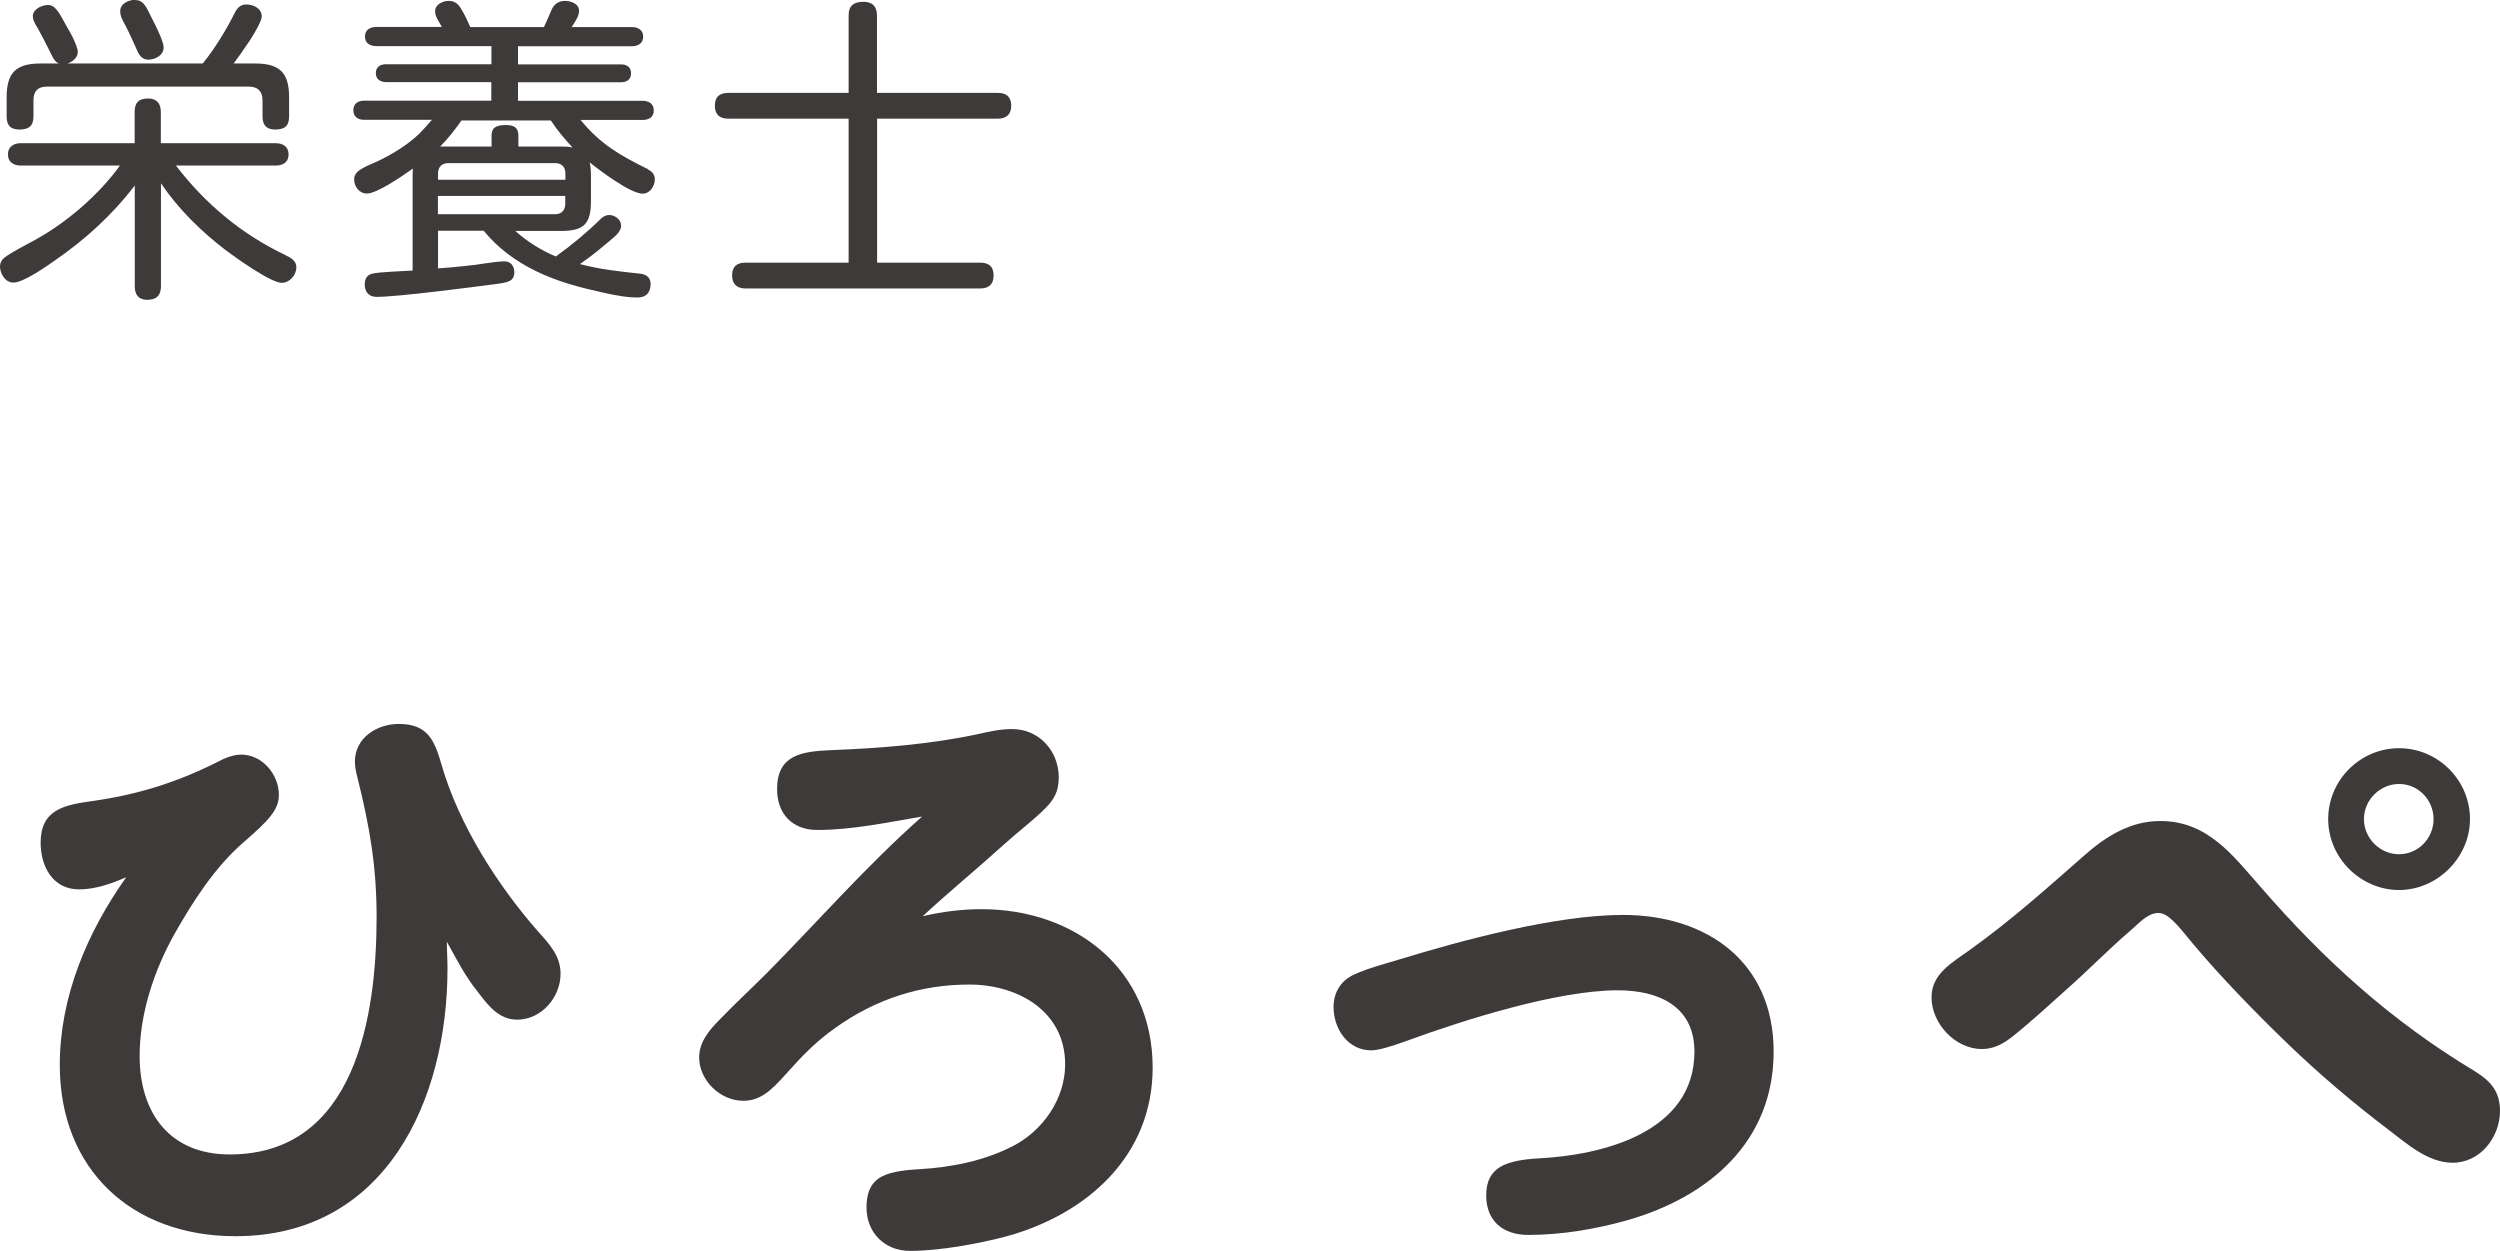
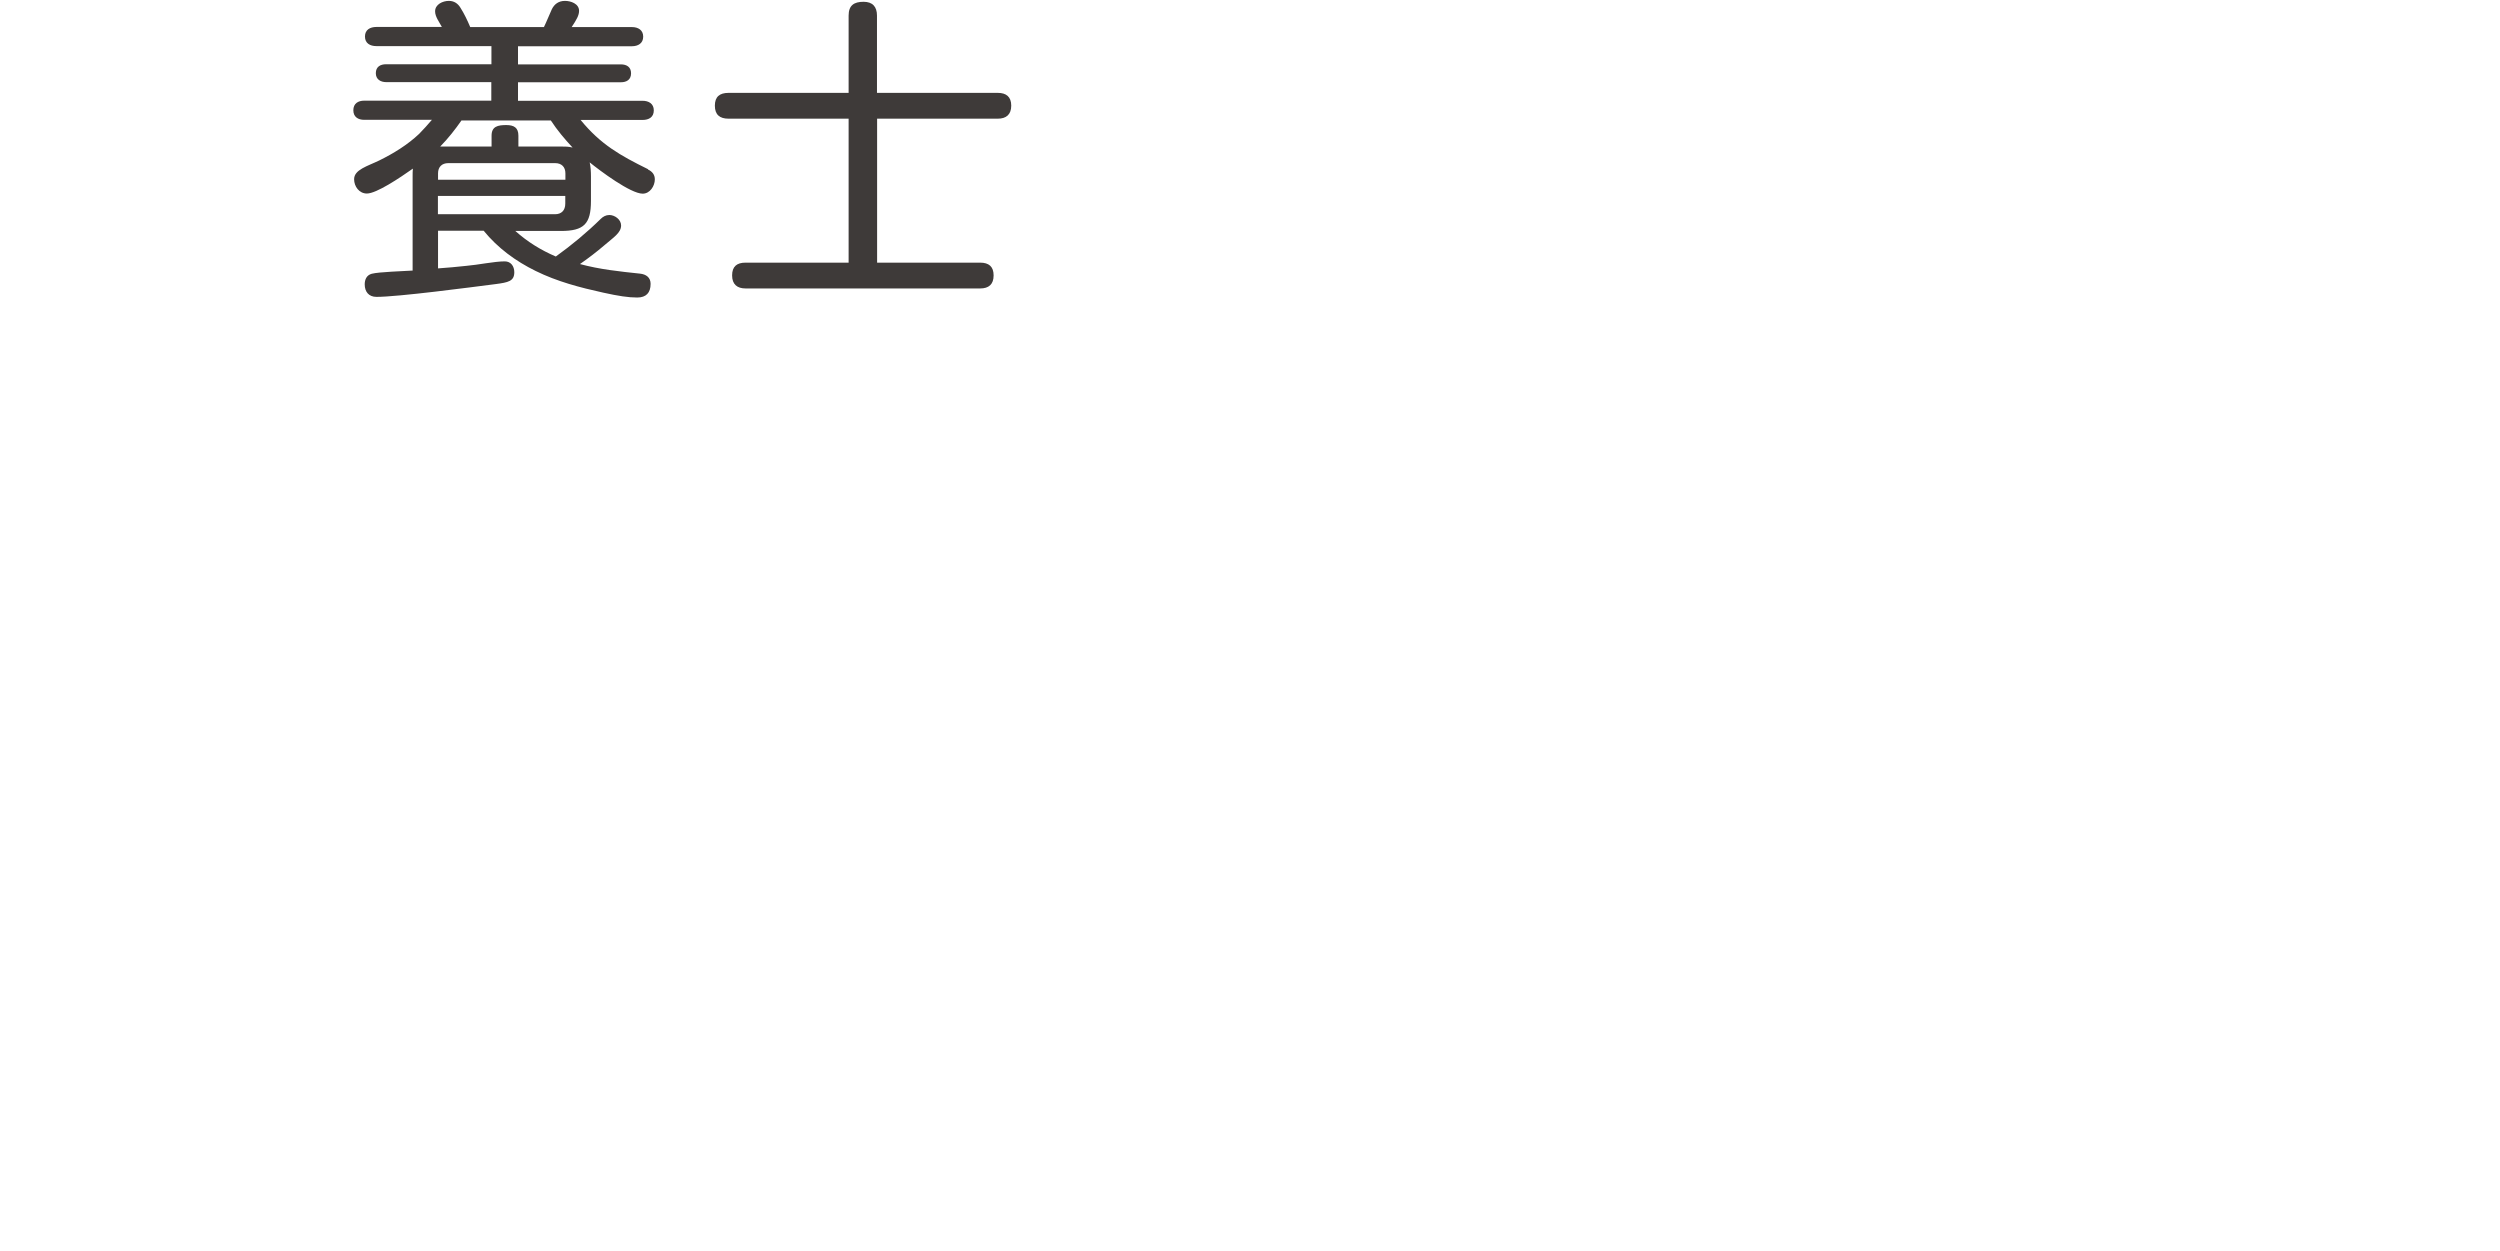
<svg xmlns="http://www.w3.org/2000/svg" id="_レイヤー_2" viewBox="0 0 195.7 97.92">
  <g id="base">
-     <path d="M22.37,19.99c.4.18.83.43.83.93,0,.62-.53,1.22-1.15,1.22-.85,0-3.65-2-4.4-2.57-1.92-1.47-3.7-3.22-5.05-5.22v8.07c0,.7-.35,1.05-1.08,1.05-.67,0-.97-.4-.97-1.05v-7.9c-1.75,2.3-3.92,4.27-6.3,5.9-.67.47-2.42,1.7-3.2,1.7-.65,0-1.05-.7-1.05-1.28,0-.25.12-.47.32-.65.53-.43,1.88-1.1,2.55-1.48,2.42-1.35,4.9-3.5,6.52-5.75H1.62c-.55,0-1-.27-1-.87s.45-.88,1-.88h8.92v-2.45c0-.73.33-1.05,1.05-1.05.67,0,1,.38,1,1.05v2.45h9c.55,0,1,.27,1,.88s-.45.87-1,.87h-7.82c2.3,3,5.17,5.4,8.6,7.02ZM15.87,4.97c.92-1.12,1.85-2.65,2.5-3.95.2-.4.45-.67.92-.67.55,0,1.2.32,1.2.92,0,.33-.42,1.08-.9,1.85-.5.75-1.05,1.52-1.3,1.85h1.67c1.95,0,2.67.73,2.67,2.65v1.5c0,.75-.35,1.02-1.1,1.02-.67,0-.98-.35-.98-1.02v-1.27c0-.7-.37-1.07-1.07-1.07H3.67c-.7,0-1.05.35-1.05,1.07v1.27c0,.75-.38,1.02-1.1,1.02s-1-.35-1-1.02v-1.5c0-1.92.72-2.65,2.65-2.65h1.45c-.28-.1-.42-.35-.55-.6-.33-.7-1.03-2.02-1.08-2.1-.35-.55-.42-.77-.42-1,0-.55.7-.88,1.2-.88s.8.48,1.3,1.4c.12.25.38.65.6,1.08.22.47.42.92.42,1.2,0,.45-.4.75-.8.9h10.57ZM10.57,0c.58,0,.8.38,1.17,1.12.12.28.4.77.62,1.27.25.53.45,1.05.45,1.33,0,.6-.65.95-1.2.95-.42,0-.67-.28-.83-.62-.32-.68-.6-1.38-.95-2.03-.35-.62-.42-.85-.42-1.15,0-.58.65-.88,1.15-.88Z" style="fill:#3e3a39;" />
    <path d="M50.73,13.27c.35.17.53.42.53.77,0,.52-.38,1.12-.95,1.12-.95,0-3.35-1.8-4.15-2.45.08.35.1.72.1,1.1v1.92c0,1.8-.55,2.35-2.35,2.35h-3.57c.95.85,2,1.5,3.17,2,1.25-.9,2.42-1.87,3.52-2.95.17-.17.4-.3.67-.3.42,0,.92.35.92.82,0,.58-.62.95-1.25,1.5-.7.6-1.3,1.05-1.97,1.52,1.55.42,3.1.58,4.7.75.48.05.83.3.83.8,0,.7-.35,1.07-1.05,1.07s-1.47-.12-2.65-.38c-1.82-.4-3.62-.87-5.3-1.7-1.57-.77-2.97-1.8-4.07-3.15h-3.57v2.95c.75-.05,1.47-.12,2.22-.2.88-.07,2.2-.35,3-.35.48,0,.75.38.75.85,0,.7-.47.8-1.47.93-1.95.25-7.62,1-9.32,1-.6,0-.92-.4-.92-.98,0-.38.15-.72.55-.83.58-.15,2.5-.2,3.2-.25v-7.4c0-.2,0-.38.02-.58-1.02.72-2.85,1.95-3.6,1.95-.6,0-1-.55-1-1.12,0-.75,1.05-1.02,1.97-1.47,1.12-.55,2.22-1.23,3.12-2.08.35-.35.67-.72,1-1.1h-5.3c-.47,0-.85-.22-.85-.75s.38-.75.85-.75h9.95v-1.45h-8.22c-.45,0-.82-.22-.82-.7,0-.5.35-.7.8-.7h8.25v-1.42h-9c-.5,0-.9-.22-.9-.75s.4-.75.9-.75h5.12c-.2-.38-.53-.8-.53-1.22,0-.55.6-.82,1.08-.82.4,0,.7.2.9.53.3.47.55,1,.77,1.52h5.77c.22-.45.4-.92.62-1.4.2-.4.53-.65,1.03-.65.45,0,1.1.22,1.1.78,0,.35-.2.7-.58,1.27h4.72c.48,0,.88.23.88.75s-.4.75-.88.75h-8.92v1.42h8.05c.45,0,.8.2.8.7s-.35.7-.8.7h-8.05v1.45h9.75c.47,0,.88.22.88.75s-.38.75-.88.75h-4.85c1.57,1.92,3.1,2.78,5.27,3.85ZM44.26,14.07v-.5c0-.5-.3-.8-.8-.8h-8.37c-.5,0-.8.3-.8.8v.5h9.97ZM34.28,15.35v1.42h9.17c.5,0,.8-.3.8-.83v-.6h-9.97ZM36.13,9.42c-.5.72-1.05,1.42-1.67,2.05h4.02v-.85c0-.73.5-.83,1.15-.83.6,0,.95.2.95.83v.85h3.32c.33,0,.62,0,.92.08-.62-.67-1.2-1.35-1.7-2.12h-7Z" style="fill:#3e3a39;" />
    <path d="M78.11,7.27c.65,0,1.05.3,1.05,1s-.4,1.02-1.05,1.02h-9.45v11.27h8.07c.67,0,1.05.3,1.05,1s-.38,1.02-1.05,1.02h-18.37c-.65,0-1.05-.32-1.05-1.02s.37-1,1.05-1h8.07v-11.27h-9.4c-.7,0-1.07-.32-1.07-1.02s.38-1,1.07-1h9.4V1.22c0-.8.42-1.08,1.17-1.08.7,0,1.05.38,1.05,1.08v6.05h9.45Z" style="fill:#3e3a39;" />
-     <path d="M35.03,75.82c0,10.25-4.8,20.95-16.6,20.95-8.1,0-13.75-5.2-13.75-13.4,0-5.35,2.15-10.4,5.2-14.7-1.15.5-2.4.95-3.7.95-2.05,0-3-1.8-3-3.65,0-2.6,1.85-2.95,3.95-3.25,3.6-.5,6.65-1.45,9.85-3.05.55-.3,1.25-.6,1.9-.6,1.65,0,2.95,1.55,2.95,3.15,0,1.2-.85,2.05-2.75,3.7-2.25,1.95-3.95,4.6-5.4,7.15-1.6,2.85-2.75,6.25-2.75,9.6,0,4.45,2.35,7.7,7.05,7.7,9.9,0,11.5-10.95,11.5-18.6,0-3.95-.55-7.1-1.5-10.9-.1-.4-.2-.8-.2-1.25,0-1.85,1.7-2.95,3.45-2.95,2.3,0,2.8,1.35,3.35,3.25,1.35,4.65,4.35,9.35,7.5,12.95.9,1,1.8,1.95,1.8,3.35,0,1.85-1.5,3.6-3.4,3.6-1.45,0-2.3-1.15-3.1-2.2-1-1.25-1.65-2.55-2.4-3.9,0,.7.05,1.4.05,2.1Z" style="fill:#3e3a39;" />
-     <path d="M76.83,71.17c7.35,0,13.4,4.7,13.4,12.4,0,6.9-5.1,11.45-11.4,13.2-2.25.6-5.3,1.15-7.6,1.15-1.95,0-3.4-1.4-3.4-3.4,0-1,.25-1.95,1.25-2.45.8-.4,2.05-.5,2.95-.55,2.5-.15,5-.65,7.25-1.8,2.35-1.2,4.1-3.7,4.1-6.4,0-4.2-3.75-6.25-7.5-6.25s-7.3,1.1-10.5,3.4c-1.5,1.05-2.65,2.25-3.85,3.6-1.2,1.35-2.05,2.1-3.35,2.1-1.8,0-3.45-1.6-3.45-3.4,0-1.2.8-2.15,1.6-2.95,1.2-1.25,2.4-2.35,3.75-3.7,3.9-3.95,7.8-8.4,12.1-12.2-2.7.45-5.45,1.05-8.2,1.05-1.95,0-3.15-1.25-3.15-3.2,0-2.7,1.95-2.95,4.25-3.05,3.8-.15,7.7-.45,11.45-1.25.9-.2,1.75-.4,2.7-.4,2.1,0,3.65,1.7,3.65,3.8,0,1.1-.4,1.75-1.05,2.4-1,1-2.1,1.8-3.2,2.8-2.15,1.95-4.3,3.7-6.4,5.65,1.5-.35,3.05-.55,4.6-.55Z" style="fill:#3e3a39;" />
-     <path d="M126.64,77.52c-4.7,0-12,2.3-16.5,3.95-1.35.5-2.3.75-2.8.75-1.85,0-2.95-1.7-2.95-3.4,0-1.15.6-2.1,1.65-2.55,1.1-.5,2.3-.8,3.45-1.15,5.05-1.55,12.35-3.5,17.55-3.5,6.6,0,11.8,3.7,11.8,10.7s-5,11.35-11.45,13.2c-2.5.7-5.15,1.15-7.75,1.15-1.95,0-3.3-1.05-3.3-3.1,0-2.25,1.6-2.75,4.2-2.9,4.75-.25,12.1-1.95,12.1-8.35,0-3.55-2.8-4.8-6-4.8Z" style="fill:#3e3a39;" />
-     <path d="M166.8,72.82c-1.75,1.5-3.35,3.15-5.05,4.65-1.45,1.3-2.8,2.55-4.25,3.7-.7.55-1.45.95-2.35.95-2.1,0-3.95-2-3.95-4.05,0-1.9,1.7-2.75,3.05-3.75,3.15-2.25,6-4.8,8.9-7.35,1.7-1.5,3.6-2.7,5.95-2.7,3.7,0,5.65,2.65,7.85,5.15,4.95,5.7,10.15,10.45,16.8,14.45,1.2.75,1.95,1.55,1.95,3.1,0,2.05-1.55,4.05-3.7,4.05-1.95,0-3.6-1.5-5.05-2.6-2.7-2.05-5.3-4.25-7.8-6.65-2.6-2.5-5.4-5.4-7.45-7.85-1.35-1.65-2-2.45-2.75-2.45-.85,0-1.55.85-2.15,1.35ZM193.35,64.12c0,3-2.55,5.55-5.55,5.55s-5.55-2.5-5.55-5.55,2.5-5.55,5.55-5.55,5.55,2.5,5.55,5.55ZM185.05,64.12c0,1.5,1.25,2.75,2.75,2.75s2.7-1.25,2.7-2.75-1.2-2.75-2.7-2.75-2.75,1.25-2.75,2.75Z" style="fill:#3e3a39;" />
  </g>
</svg>